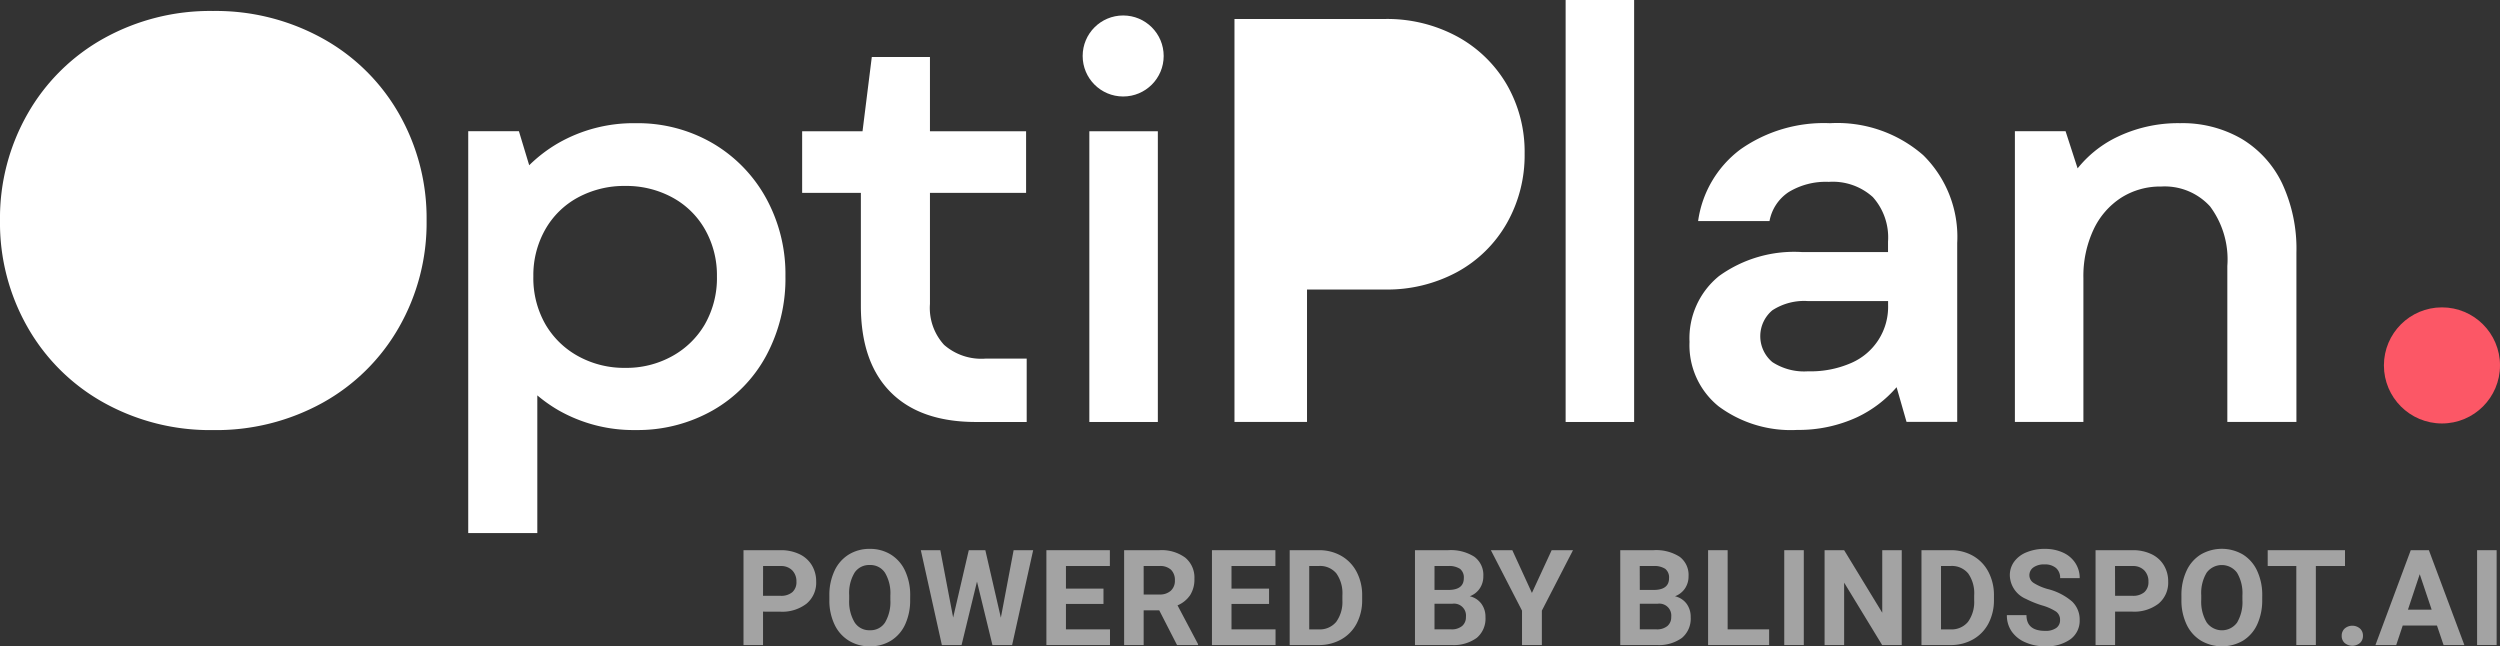
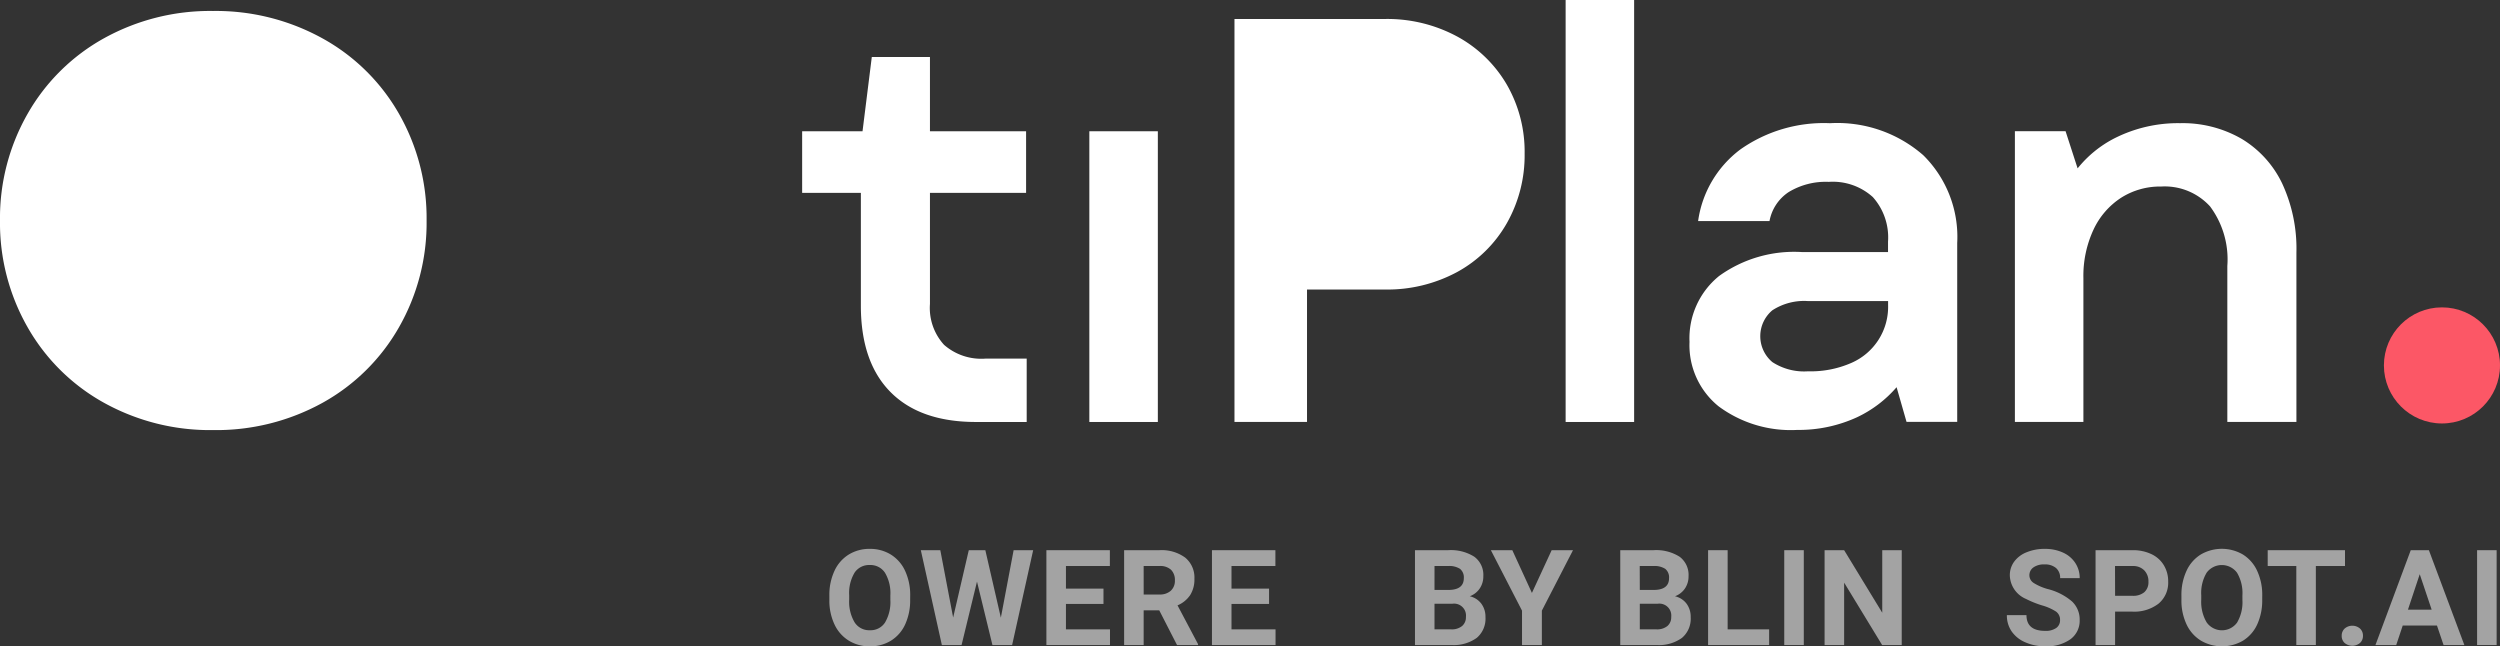
<svg xmlns="http://www.w3.org/2000/svg" width="197.301" height="51.01" viewBox="0 0 197.301 51.01">
  <rect x="0" y="0" width="197.301" height="51.01" fill="#333333" stroke="none" />
  <g transform="translate(119.525 -102.399)">
    <g transform="translate(-60.848 145.717)">
-       <path d="M-33.681,169.631v2.638h-1.542v-7.487H-32.3a3.372,3.372,0,0,1,1.483.308,2.273,2.273,0,0,1,.985.876,2.447,2.447,0,0,1,.345,1.293A2.15,2.15,0,0,1-30.244,169a3.136,3.136,0,0,1-2.085.635Zm0-1.249H-32.3a1.352,1.352,0,0,0,.933-.288,1.048,1.048,0,0,0,.322-.823,1.236,1.236,0,0,0-.324-.89,1.21,1.21,0,0,0-.894-.349h-1.414Z" transform="translate(35.223 -164.679)" fill="#a3a3a3" />
      <path d="M-19.111,168.65a4.524,4.524,0,0,1-.391,1.938,2.942,2.942,0,0,1-1.118,1.286,3.1,3.1,0,0,1-1.669.452,3.111,3.111,0,0,1-1.661-.448,2.964,2.964,0,0,1-1.131-1.278,4.381,4.381,0,0,1-.406-1.91v-.37a4.491,4.491,0,0,1,.4-1.946,2.967,2.967,0,0,1,1.126-1.291,3.1,3.1,0,0,1,1.663-.45,3.1,3.1,0,0,1,1.664.45,2.967,2.967,0,0,1,1.126,1.291,4.487,4.487,0,0,1,.4,1.941Zm-1.563-.34a3.15,3.15,0,0,0-.422-1.79,1.374,1.374,0,0,0-1.2-.612,1.374,1.374,0,0,0-1.2.6,3.115,3.115,0,0,0-.427,1.771v.365a3.19,3.19,0,0,0,.422,1.779,1.369,1.369,0,0,0,1.213.632,1.357,1.357,0,0,0,1.193-.609,3.171,3.171,0,0,0,.422-1.776Z" transform="translate(32.264 -164.634)" fill="#a3a3a3" />
      <path d="M-8.8,170.109l1.008-5.327H-6.25l-1.661,7.487H-9.464l-1.219-5.009-1.218,5.009h-1.554l-1.661-7.487h1.538l1.013,5.316,1.234-5.316h1.306Z" transform="translate(29.111 -164.679)" fill="#a3a3a3" />
      <path d="M3.626,169.024H.664v2.006H4.14v1.239H-.879v-7.487H4.13v1.249H.664v1.784H3.626Z" transform="translate(24.784 -164.679)" fill="#a3a3a3" />
      <path d="M10.706,169.528H9.476v2.741H7.934v-7.487h2.782a3.146,3.146,0,0,1,2.046.591,2.041,2.041,0,0,1,.72,1.671,2.3,2.3,0,0,1-.333,1.278,2.256,2.256,0,0,1-1,.815l1.62,3.06v.072H12.11Zm-1.229-1.249h1.245a1.271,1.271,0,0,0,.9-.3,1.057,1.057,0,0,0,.319-.815,1.13,1.13,0,0,0-.3-.832,1.249,1.249,0,0,0-.923-.3H9.476Z" transform="translate(22.105 -164.679)" fill="#a3a3a3" />
      <path d="M22.4,169.024H19.435v2.006h3.476v1.239H17.893v-7.487H22.9v1.249H19.435v1.784H22.4Z" transform="translate(19.078 -164.679)" fill="#a3a3a3" />
-       <path d="M26.706,172.269v-7.487h2.3a3.5,3.5,0,0,1,1.767.445,3.105,3.105,0,0,1,1.216,1.265,3.907,3.907,0,0,1,.437,1.864v.345A3.914,3.914,0,0,1,32,170.556a3.08,3.08,0,0,1-1.211,1.26,3.529,3.529,0,0,1-1.764.452Zm1.542-6.237v5h.746a1.676,1.676,0,0,0,1.383-.592,2.673,2.673,0,0,0,.489-1.692v-.4a2.714,2.714,0,0,0-.473-1.73,1.669,1.669,0,0,0-1.383-.589Z" transform="translate(16.399 -164.679)" fill="#a3a3a3" />
      <path d="M40.912,172.269v-7.487h2.623a3.445,3.445,0,0,1,2.067.521,1.785,1.785,0,0,1,.705,1.53,1.693,1.693,0,0,1-.283.97,1.638,1.638,0,0,1-.787.615,1.585,1.585,0,0,1,.908.58,1.722,1.722,0,0,1,.331,1.07,1.976,1.976,0,0,1-.689,1.635,3.1,3.1,0,0,1-1.964.566Zm1.542-4.35H43.6q1.167-.021,1.167-.931a.862.862,0,0,0-.3-.733,1.559,1.559,0,0,0-.933-.223h-1.08Zm0,1.09v2.021h1.322a1.277,1.277,0,0,0,.851-.26.892.892,0,0,0,.306-.718.94.94,0,0,0-1.064-1.044Z" transform="translate(12.081 -164.679)" fill="#a3a3a3" />
      <path d="M52.758,168.155l1.558-3.373H56l-2.458,4.771v2.715H51.976v-2.715l-2.458-4.771H51.21Z" transform="translate(9.465 -164.679)" fill="#a3a3a3" />
      <path d="M64.19,172.269v-7.487h2.622a3.449,3.449,0,0,1,2.067.521,1.785,1.785,0,0,1,.7,1.53,1.693,1.693,0,0,1-.283.97,1.641,1.641,0,0,1-.787.615,1.587,1.587,0,0,1,.908.58,1.721,1.721,0,0,1,.331,1.07,1.976,1.976,0,0,1-.689,1.635,3.1,3.1,0,0,1-1.964.566Zm1.542-4.35h1.141q1.167-.021,1.167-.931a.862.862,0,0,0-.3-.733,1.56,1.56,0,0,0-.934-.223h-1.08Zm0,1.09v2.021h1.322a1.277,1.277,0,0,0,.851-.26.892.892,0,0,0,.306-.718.94.94,0,0,0-1.064-1.044Z" transform="translate(5.005 -164.679)" fill="#a3a3a3" />
      <path d="M75.691,171.03h3.275v1.239H74.148v-7.487h1.543Z" transform="translate(1.978 -164.679)" fill="#a3a3a3" />
      <path d="M84.326,172.269H82.784v-7.487h1.542Z" transform="translate(-0.647 -164.679)" fill="#a3a3a3" />
      <path d="M93.445,172.269H91.9l-3-4.926v4.926H87.357v-7.487H88.9l3.008,4.936v-4.936h1.538Z" transform="translate(-2.037 -164.679)" fill="#a3a3a3" />
-       <path d="M98.342,172.269v-7.487h2.3a3.5,3.5,0,0,1,1.767.445,3.105,3.105,0,0,1,1.216,1.265,3.907,3.907,0,0,1,.437,1.864v.345a3.914,3.914,0,0,1-.429,1.856,3.08,3.08,0,0,1-1.211,1.26,3.529,3.529,0,0,1-1.764.452Zm1.542-6.237v5h.746a1.676,1.676,0,0,0,1.383-.592,2.673,2.673,0,0,0,.489-1.692v-.4a2.714,2.714,0,0,0-.473-1.73,1.67,1.67,0,0,0-1.383-.589Z" transform="translate(-5.376 -164.679)" fill="#a3a3a3" />
      <path d="M112.223,170.259a.792.792,0,0,0-.308-.671,4.045,4.045,0,0,0-1.111-.493,7.92,7.92,0,0,1-1.27-.512,2.076,2.076,0,0,1-1.275-1.856,1.807,1.807,0,0,1,.342-1.083,2.229,2.229,0,0,1,.983-.743,3.693,3.693,0,0,1,1.437-.267,3.369,3.369,0,0,1,1.43.29,2.264,2.264,0,0,1,.974.821,2.137,2.137,0,0,1,.348,1.2h-1.543a1.011,1.011,0,0,0-.324-.8,1.333,1.333,0,0,0-.91-.285,1.421,1.421,0,0,0-.879.239.754.754,0,0,0-.314.63.721.721,0,0,0,.368.612,4.126,4.126,0,0,0,1.082.463,4.68,4.68,0,0,1,1.918.982,1.958,1.958,0,0,1,.6,1.46,1.8,1.8,0,0,1-.736,1.525,3.22,3.22,0,0,1-1.98.553,3.823,3.823,0,0,1-1.574-.317,2.481,2.481,0,0,1-1.082-.866,2.215,2.215,0,0,1-.373-1.276h1.547q0,1.239,1.481,1.24a1.443,1.443,0,0,0,.859-.223A.73.73,0,0,0,112.223,170.259Z" transform="translate(-8.32 -164.634)" fill="#a3a3a3" />
      <path d="M119.623,169.631v2.638h-1.542v-7.487H121a3.37,3.37,0,0,1,1.483.308,2.269,2.269,0,0,1,.985.876,2.447,2.447,0,0,1,.345,1.293,2.151,2.151,0,0,1-.753,1.736,3.139,3.139,0,0,1-2.085.635Zm0-1.249H121a1.358,1.358,0,0,0,.934-.288,1.049,1.049,0,0,0,.321-.823,1.235,1.235,0,0,0-.324-.89,1.212,1.212,0,0,0-.9-.349h-1.414Z" transform="translate(-11.376 -164.679)" fill="#a3a3a3" />
      <path d="M134.194,168.65a4.514,4.514,0,0,1-.391,1.938,2.943,2.943,0,0,1-1.119,1.286,3.3,3.3,0,0,1-3.329,0,2.968,2.968,0,0,1-1.131-1.278,4.391,4.391,0,0,1-.406-1.91v-.37a4.491,4.491,0,0,1,.4-1.946,2.961,2.961,0,0,1,1.125-1.291,3.3,3.3,0,0,1,3.328,0,2.97,2.97,0,0,1,1.125,1.291,4.477,4.477,0,0,1,.4,1.941Zm-1.563-.34a3.15,3.15,0,0,0-.422-1.79,1.49,1.49,0,0,0-2.4-.008,3.115,3.115,0,0,0-.427,1.771v.365a3.19,3.19,0,0,0,.422,1.779,1.477,1.477,0,0,0,2.406.023,3.171,3.171,0,0,0,.422-1.776Z" transform="translate(-14.336 -164.634)" fill="#a3a3a3" />
      <path d="M143.7,166.031H141.4v6.237h-1.542v-6.237H137.6v-1.249h6.1Z" transform="translate(-17.309 -164.679)" fill="#a3a3a3" />
      <path d="M145.991,174.141a.749.749,0,0,1,.239-.576.929.929,0,0,1,1.2,0,.744.744,0,0,1,.239.576.736.736,0,0,1-.237.568.944.944,0,0,1-1.208,0A.736.736,0,0,1,145.991,174.141Z" transform="translate(-19.86 -167.282)" fill="#a3a3a3" />
      <path d="M154.669,170.726h-2.7l-.514,1.542h-1.64l2.787-7.487h1.43l2.8,7.487h-1.641Zm-2.289-1.249h1.872l-.941-2.8Z" transform="translate(-21.021 -164.679)" fill="#a3a3a3" />
      <path d="M162.884,172.269h-1.542v-7.487h1.542Z" transform="translate(-24.526 -164.679)" fill="#a3a3a3" />
    </g>
    <g transform="translate(-119.525 102.399)">
      <path d="M-94.082,105.8a17.4,17.4,0,0,0-8.632-2.158,17.272,17.272,0,0,0-8.61,2.158,15.685,15.685,0,0,0-6.02,5.952,16.614,16.614,0,0,0-2.181,8.428,16.609,16.609,0,0,0,2.181,8.428,15.671,15.671,0,0,0,6.02,5.952,17.258,17.258,0,0,0,8.61,2.158,17.351,17.351,0,0,0,8.655-2.158,15.671,15.671,0,0,0,6.02-5.952,16.6,16.6,0,0,0,2.181-8.428,16.607,16.607,0,0,0-2.181-8.428A15.641,15.641,0,0,0-94.082,105.8Z" transform="translate(119.525 -102.776)" fill="#fff" />
-       <path d="M-47.169,117.935a11.751,11.751,0,0,0-6.042-1.567,11.96,11.96,0,0,0-6.111,1.567,11.423,11.423,0,0,0-2.3,1.752L-62.434,117h-4v31.713h5.452V137.848a11.674,11.674,0,0,0,1.658,1.169,11.96,11.96,0,0,0,6.111,1.567,12.011,12.011,0,0,0,6.065-1.545,10.931,10.931,0,0,0,4.226-4.316,12.81,12.81,0,0,0,1.522-6.27,12.446,12.446,0,0,0-1.544-6.2A11.353,11.353,0,0,0-47.169,117.935Zm-.568,14.267a6.737,6.737,0,0,1-2.589,2.544,7.425,7.425,0,0,1-3.7.931,7.513,7.513,0,0,1-3.748-.931,6.729,6.729,0,0,1-2.59-2.544,7.363,7.363,0,0,1-.931-3.749,7.305,7.305,0,0,1,.931-3.68,6.532,6.532,0,0,1,2.59-2.544,7.672,7.672,0,0,1,3.748-.909,7.582,7.582,0,0,1,3.7.909,6.539,6.539,0,0,1,2.589,2.544,7.305,7.305,0,0,1,.931,3.68A7.363,7.363,0,0,1-47.737,132.2Z" transform="translate(103.387 -106.645)" fill="#fff" />
      <path d="M-17.374,131.578a4.317,4.317,0,0,1-1.113-3.225v-8.769H-10.9v-4.861h-7.587v-5.861h-4.589l-.732,5.861h-4.765v4.861h4.634v8.906q0,4.453,2.34,6.815t6.747,2.362h4v-5h-3.271A4.458,4.458,0,0,1-17.374,131.578Z" transform="translate(91.879 -104.364)" fill="#fff" />
      <rect width="5.406" height="22.944" transform="translate(85.971 10.359)" fill="#fff" />
      <path d="M38.03,105.939a11.619,11.619,0,0,0-5.725-1.386H20.447v31.8h5.725v-10.45h6.133a11.6,11.6,0,0,0,5.725-1.386,10.028,10.028,0,0,0,3.907-3.839,10.848,10.848,0,0,0,1.409-5.5,10.606,10.606,0,0,0-1.409-5.452A10.131,10.131,0,0,0,38.03,105.939Z" transform="translate(76.978 -103.054)" fill="#fff" />
      <rect width="5.406" height="33.303" transform="translate(123.56)" fill="#fff" />
      <path d="M90.483,118.89a10.314,10.314,0,0,0-7.36-2.522,11.443,11.443,0,0,0-7.065,2.067,8.523,8.523,0,0,0-3.339,5.657h5.634a3.5,3.5,0,0,1,1.522-2.294,5.64,5.64,0,0,1,3.157-.8,4.708,4.708,0,0,1,3.475,1.2,4.774,4.774,0,0,1,1.2,3.521v.818H80.9a10.132,10.132,0,0,0-6.52,1.886,6.313,6.313,0,0,0-2.339,5.2,6.2,6.2,0,0,0,2.294,5.089,9.557,9.557,0,0,0,6.2,1.863,11.008,11.008,0,0,0,4.725-1,9.428,9.428,0,0,0,3.123-2.372l.784,2.735h4V125.819A9.054,9.054,0,0,0,90.483,118.89Zm-5.679,16.4a7.989,7.989,0,0,1-3.408.659,4.6,4.6,0,0,1-2.817-.727,2.667,2.667,0,0,1,0-4.089,4.6,4.6,0,0,1,2.817-.727h6.316v.318a4.82,4.82,0,0,1-2.908,4.566Z" transform="translate(61.297 -106.645)" fill="#fff" />
      <path d="M130.013,121.093a8.25,8.25,0,0,0-3.2-3.5,9.305,9.305,0,0,0-4.839-1.227,11.1,11.1,0,0,0-5.156,1.181,8.989,8.989,0,0,0-2.934,2.386l-.95-2.931h-4v22.944h5.407V128.59a8.642,8.642,0,0,1,.795-3.816,6.038,6.038,0,0,1,2.181-2.522,5.737,5.737,0,0,1,3.157-.886,4.841,4.841,0,0,1,3.862,1.568,7,7,0,0,1,1.364,4.7v12.312h5.452V126.591A12.2,12.2,0,0,0,130.013,121.093Z" transform="translate(50.082 -106.645)" fill="#fff" />
    </g>
-     <circle cx="3.197" cy="3.197" r="3.197" transform="translate(-34.081 103.62)" fill="#fff" />
    <circle cx="4.581" cy="4.581" r="4.581" transform="translate(68.614 126.657)" fill="#fc5766" />
  </g>
</svg>